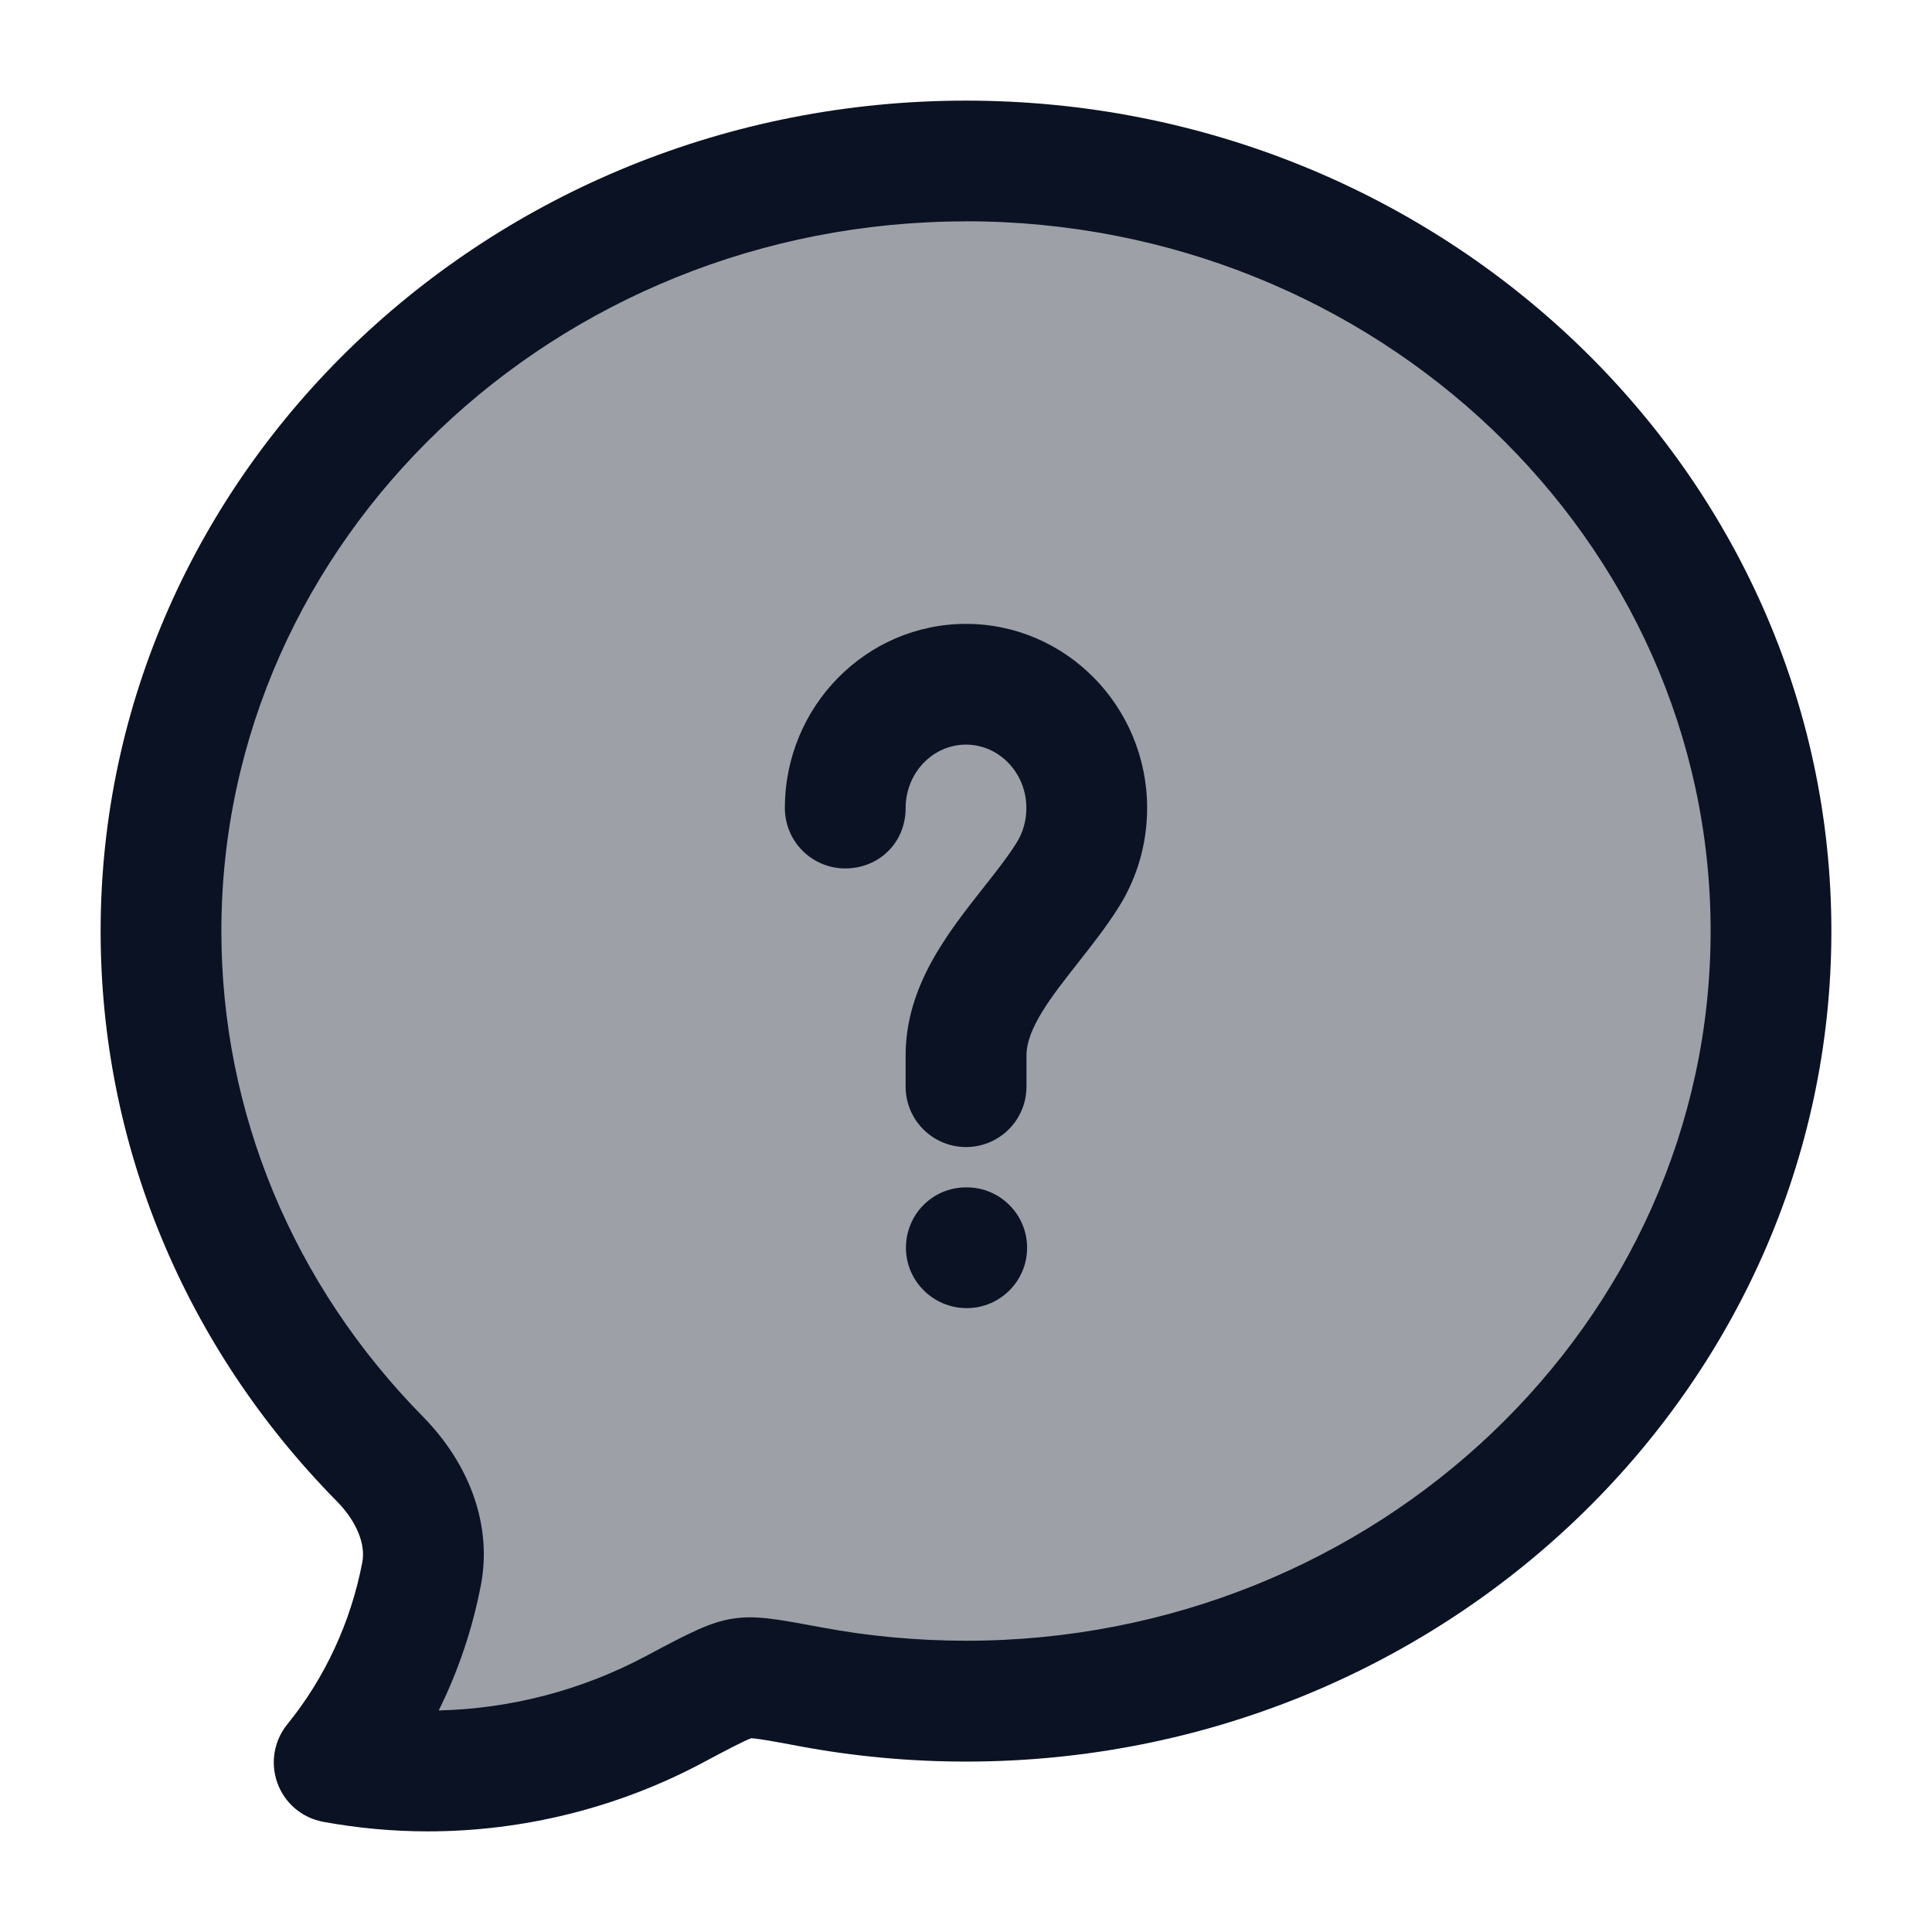
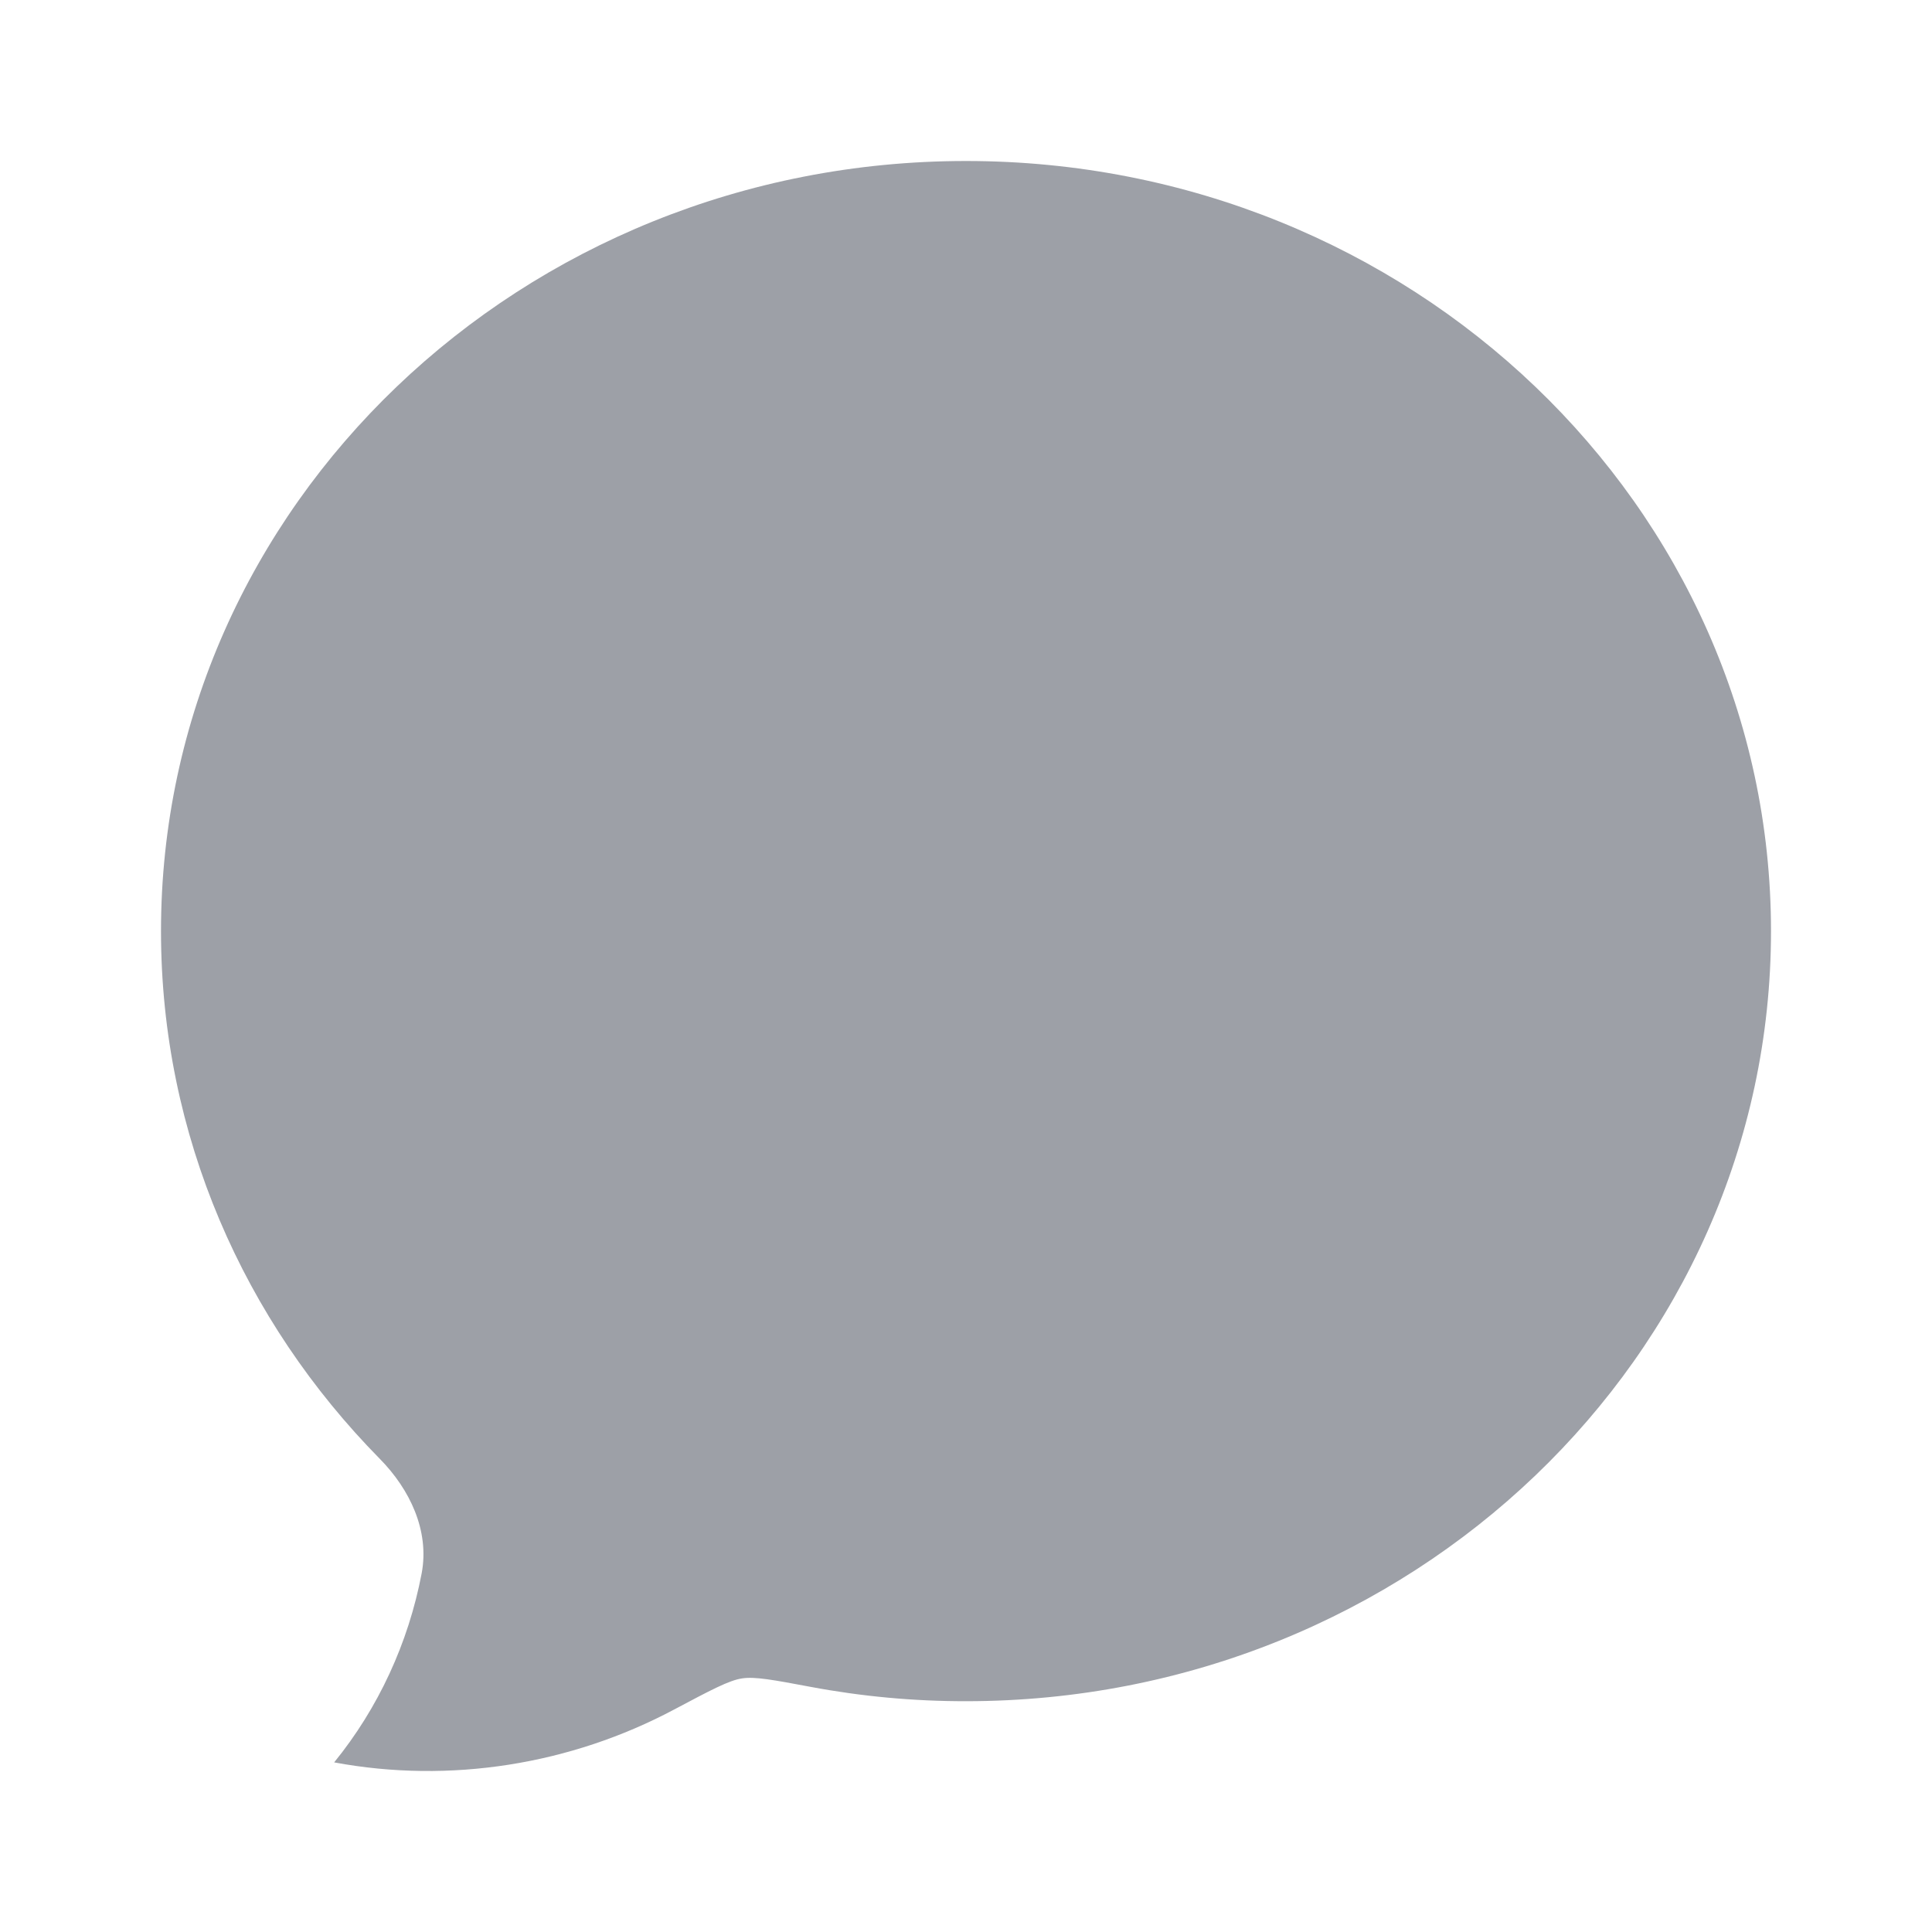
<svg xmlns="http://www.w3.org/2000/svg" viewBox="0 0 24 24" fill="none">
  <path opacity="0.4" d="M22 11.567C22 16.85 17.522 21.133 12 21.133C11.351 21.134 10.703 21.074 10.065 20.954C9.606 20.868 9.377 20.825 9.217 20.85C9.056 20.874 8.829 20.995 8.375 21.236C7.09 21.92 5.592 22.161 4.151 21.893C4.699 21.219 5.073 20.411 5.238 19.545C5.338 19.015 5.09 18.5 4.719 18.123C3.033 16.412 2 14.105 2 11.567C2 6.284 6.478 2 12 2C17.522 2 22 6.284 22 11.567Z" fill="#0B1223" />
-   <path fill-rule="evenodd" clip-rule="evenodd" d="M5.315 22.75C4.88 22.75 4.444 22.71 4.014 22.631C3.754 22.583 3.538 22.401 3.447 22.152C3.356 21.904 3.402 21.626 3.569 21.42C4.037 20.844 4.36 20.147 4.501 19.405C4.544 19.178 4.426 18.895 4.184 18.649C2.292 16.729 1.25 14.214 1.25 11.567C1.25 5.878 6.072 1.25 12 1.25C17.928 1.25 22.75 5.878 22.75 11.567C22.75 17.256 17.928 21.883 12 21.883C11.307 21.883 10.609 21.819 9.926 21.691C9.667 21.642 9.423 21.597 9.332 21.593C9.237 21.627 8.994 21.756 8.737 21.893L8.726 21.899C7.671 22.46 6.494 22.75 5.314 22.75H5.315ZM12 2.75C6.9 2.75 2.75 6.705 2.75 11.567C2.75 13.817 3.639 15.958 5.253 17.597C5.848 18.202 6.111 18.962 5.975 19.684C5.871 20.229 5.694 20.756 5.45 21.248C6.34 21.227 7.225 20.998 8.023 20.573L8.034 20.567C8.557 20.289 8.819 20.15 9.106 20.107C9.387 20.063 9.657 20.114 10.193 20.214L10.2 20.215C10.794 20.327 11.397 20.381 11.999 20.382C17.101 20.382 21.25 16.427 21.25 11.566C21.25 6.705 17.1 2.749 12 2.749V2.75ZM12 14.249C11.586 14.249 11.25 13.913 11.25 13.499V13.114C11.25 12.255 11.762 11.604 12.214 11.03L12.215 11.029L12.225 11.016L12.225 11.016C12.377 10.824 12.52 10.642 12.627 10.471C12.708 10.343 12.75 10.193 12.75 10.038C12.75 9.603 12.414 9.25 12 9.25C11.586 9.25 11.25 9.603 11.25 10.038C11.25 10.473 10.914 10.788 10.5 10.788C10.086 10.788 9.75 10.452 9.75 10.038C9.75 8.776 10.759 7.75 12 7.75C13.241 7.75 14.25 8.776 14.25 10.038C14.25 10.476 14.128 10.902 13.897 11.269C13.748 11.507 13.572 11.73 13.403 11.945L13.403 11.945L13.394 11.957C13.063 12.377 12.751 12.774 12.751 13.114V13.499C12.751 13.913 12.415 14.249 12.001 14.249H12ZM11.254 15.5C11.254 15.914 11.594 16.25 12.008 16.25H12.009C12.423 16.25 12.759 15.914 12.759 15.5C12.759 15.086 12.423 14.75 12.009 14.75H12C11.585 14.75 11.254 15.086 11.254 15.5Z" fill="#0B1223" />
</svg>